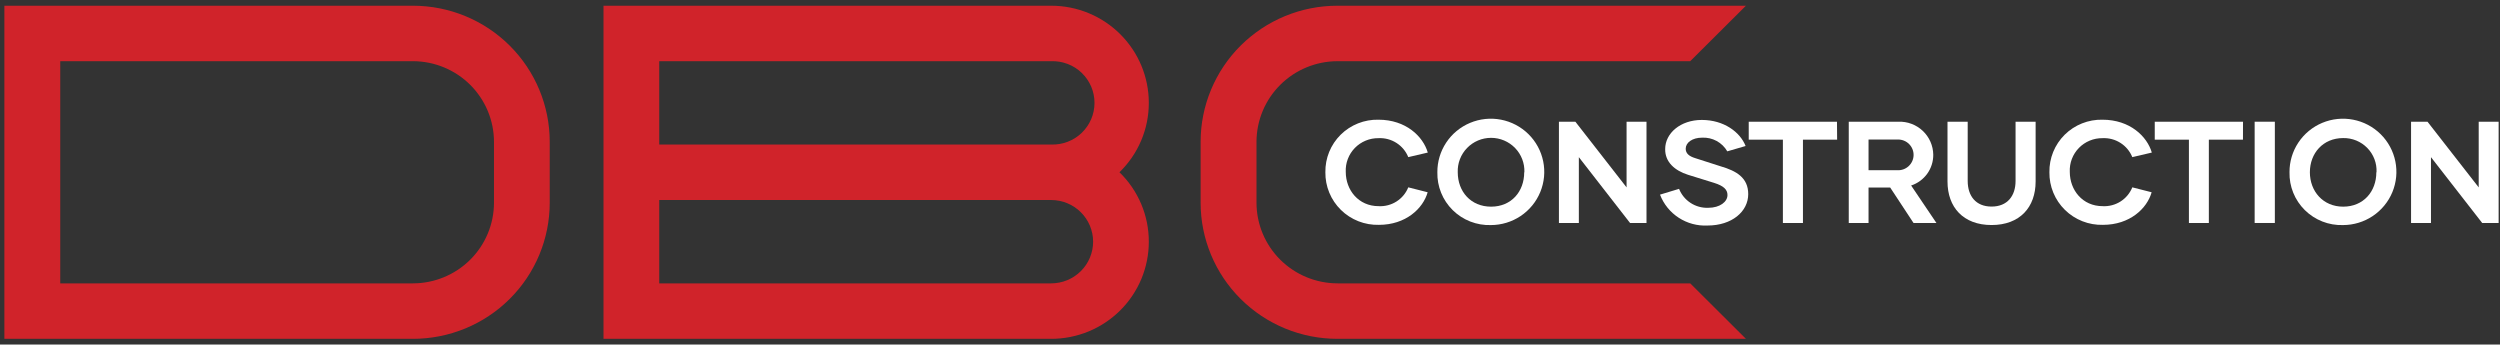
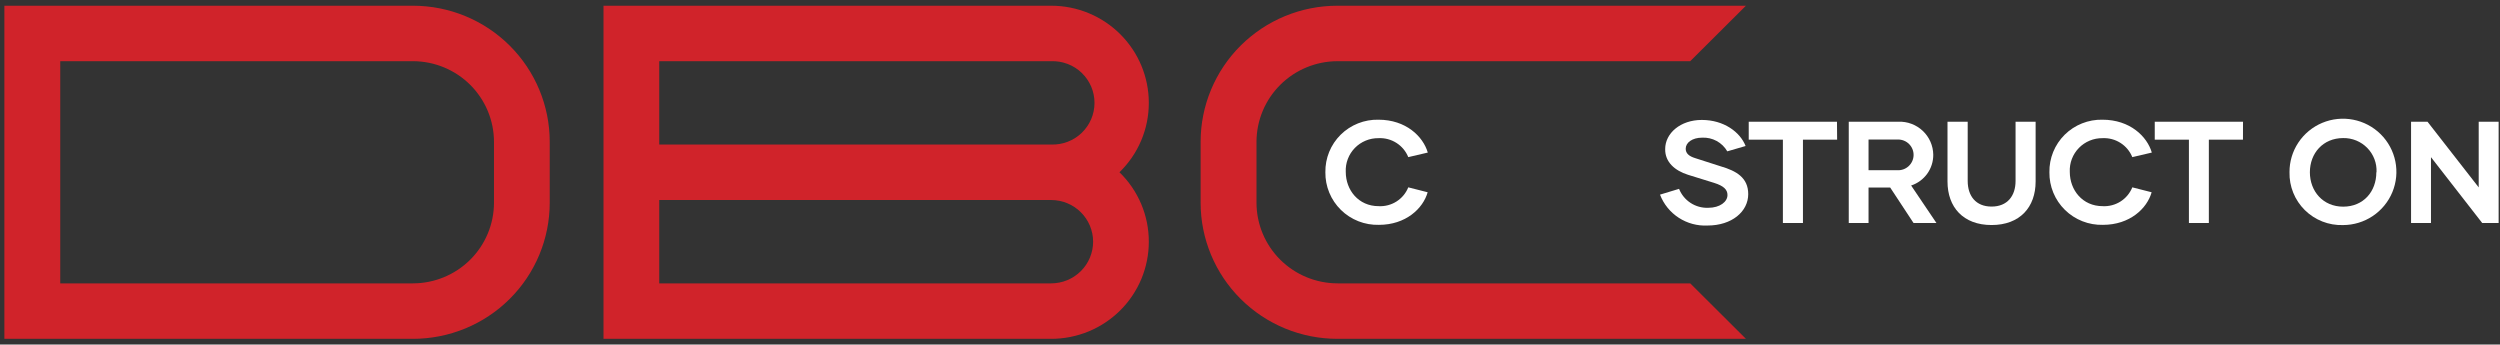
<svg xmlns="http://www.w3.org/2000/svg" width="312" height="43" viewBox="0 0 312 43" fill="none">
  <rect x="0" y="0" width="312" height="43" fill="#333333" stroke="none" />
  <path d="M51.533 0.714H0.546V42.286H51.533C56.061 42.286 60.404 40.496 63.606 37.31C66.808 34.124 68.606 29.802 68.606 25.297V17.698C68.605 13.193 66.805 8.873 63.604 5.688C60.402 2.503 56.06 0.714 51.533 0.714ZM61.65 25.297C61.647 27.966 60.58 30.525 58.684 32.412C56.787 34.299 54.215 35.361 51.533 35.364H7.519V7.636H51.533C54.215 7.639 56.787 8.701 58.684 10.588C60.58 12.476 61.647 15.034 61.65 17.704V25.297Z" fill="#D0232A" />
  <path d="M143.372 12.835C143.372 9.62 142.089 6.537 139.805 4.264C137.52 1.991 134.422 0.714 131.191 0.714H75.317V42.286H131.191C132.792 42.286 134.376 41.972 135.854 41.363C137.332 40.753 138.675 39.86 139.807 38.734C140.938 37.608 141.835 36.271 142.447 34.8C143.059 33.329 143.373 31.752 143.372 30.16C143.374 28.545 143.051 26.947 142.422 25.459C141.793 23.971 140.87 22.624 139.708 21.497C140.87 20.371 141.793 19.023 142.422 17.535C143.052 16.048 143.375 14.449 143.372 12.835ZM136.422 30.16C136.42 31.54 135.869 32.862 134.888 33.838C133.908 34.814 132.578 35.362 131.191 35.364H82.274V24.961H131.191C132.577 24.963 133.906 25.511 134.886 26.485C135.866 27.459 136.419 28.781 136.422 30.16ZM82.274 18.034V7.636H131.191C131.892 7.613 132.591 7.731 133.245 7.982C133.9 8.233 134.497 8.612 135.001 9.097C135.505 9.583 135.906 10.164 136.18 10.806C136.453 11.449 136.594 12.14 136.594 12.838C136.594 13.536 136.453 14.226 136.18 14.869C135.906 15.511 135.505 16.093 135.001 16.578C134.497 17.063 133.9 17.443 133.245 17.694C132.591 17.945 131.892 18.062 131.191 18.039H82.274V18.034Z" fill="#D0232A" />
  <path d="M210.941 35.364H166.928C164.245 35.361 161.674 34.299 159.777 32.412C157.88 30.525 156.813 27.966 156.81 25.297V17.698C156.815 15.03 157.883 12.472 159.779 10.586C161.676 8.7 164.246 7.639 166.928 7.636H210.941L217.892 0.714H166.911C164.669 0.714 162.449 1.152 160.377 2.006C158.306 2.859 156.424 4.11 154.838 5.687C153.253 7.264 151.995 9.136 151.137 11.197C150.279 13.258 149.837 15.467 149.837 17.698V25.297C149.837 29.802 151.636 34.124 154.838 37.31C158.04 40.496 162.382 42.286 166.911 42.286H217.892L210.941 35.364Z" fill="#D0232A" />
  <path d="M165.407 21.497C165.392 20.629 165.553 19.766 165.88 18.961C166.208 18.156 166.696 17.426 167.315 16.813C167.934 16.201 168.671 15.719 169.481 15.397C170.292 15.075 171.16 14.919 172.032 14.939C175.462 14.939 177.605 17.032 178.188 19.04L175.753 19.609C175.459 18.881 174.944 18.262 174.28 17.838C173.617 17.414 172.837 17.206 172.049 17.243C171.498 17.234 170.95 17.338 170.44 17.549C169.93 17.759 169.469 18.071 169.085 18.465C168.701 18.86 168.403 19.328 168.208 19.842C168.012 20.355 167.925 20.903 167.951 21.452C167.951 23.727 169.546 25.729 172.049 25.729C172.836 25.772 173.617 25.569 174.281 25.147C174.945 24.726 175.46 24.108 175.753 23.38L178.171 23.994C177.6 26.019 175.445 28.061 172.089 28.061C171.213 28.084 170.341 27.93 169.525 27.61C168.709 27.289 167.967 26.808 167.343 26.195C166.719 25.582 166.226 24.85 165.894 24.043C165.561 23.235 165.395 22.37 165.407 21.497Z" fill="white" />
-   <path d="M179.383 21.497C179.374 20.183 179.757 18.895 180.484 17.798C181.211 16.701 182.249 15.843 183.467 15.334C184.684 14.824 186.026 14.685 187.323 14.935C188.619 15.185 189.812 15.813 190.75 16.738C191.688 17.663 192.329 18.845 192.591 20.133C192.854 21.421 192.726 22.757 192.224 23.973C191.722 25.189 190.869 26.229 189.773 26.962C188.676 27.694 187.386 28.087 186.065 28.089C185.185 28.117 184.308 27.966 183.488 27.646C182.669 27.325 181.923 26.841 181.298 26.224C180.672 25.608 180.18 24.87 179.851 24.057C179.522 23.244 179.362 22.373 179.383 21.497ZM190.244 21.497C190.264 20.941 190.172 20.386 189.972 19.866C189.773 19.346 189.47 18.871 189.082 18.471C188.693 18.07 188.228 17.751 187.713 17.533C187.198 17.315 186.645 17.203 186.085 17.203C185.526 17.203 184.972 17.315 184.457 17.533C183.942 17.751 183.477 18.07 183.089 18.471C182.7 18.871 182.398 19.346 182.198 19.866C181.998 20.386 181.906 20.941 181.927 21.497C181.927 23.914 183.562 25.791 186.088 25.791C188.615 25.791 190.221 23.914 190.221 21.497H190.244Z" fill="white" />
-   <path d="M205.483 15.19V27.828H203.431L197.04 19.614V27.833H194.554V15.19H196.606L202.996 23.386V15.19H205.483Z" fill="white" />
  <path d="M207.169 24.29L209.547 23.568C209.832 24.287 210.334 24.9 210.984 25.324C211.634 25.748 212.4 25.961 213.176 25.934C214.663 25.934 215.589 25.172 215.589 24.341C215.589 23.676 215.137 23.204 213.92 22.823L210.673 21.816C209.004 21.287 207.786 20.223 207.815 18.596C207.815 16.629 209.718 14.968 212.388 14.968C215.126 14.968 217.161 16.469 217.852 18.221L215.566 18.887C215.251 18.343 214.792 17.895 214.238 17.594C213.684 17.293 213.058 17.15 212.428 17.18C211.176 17.18 210.376 17.812 210.376 18.557C210.376 19.125 210.759 19.495 211.593 19.745L214.748 20.758C216.692 21.327 218.178 22.168 218.178 24.227C218.178 26.394 216.149 28.146 213.096 28.146C211.826 28.208 210.569 27.868 209.504 27.175C208.439 26.483 207.622 25.473 207.169 24.29Z" fill="white" />
  <path d="M229.273 17.43H225.008V27.833H222.505V17.43H218.241V15.19H229.255L229.273 17.43Z" fill="white" />
  <path d="M235.898 23.408H233.194V27.833H230.725V15.19H236.915C237.474 15.168 238.032 15.258 238.555 15.455C239.079 15.651 239.557 15.95 239.963 16.333C240.369 16.716 240.694 17.176 240.918 17.686C241.143 18.196 241.263 18.745 241.271 19.302C241.28 20.152 241.018 20.983 240.522 21.675C240.025 22.367 239.321 22.885 238.51 23.152L241.665 27.828H238.807L235.898 23.408ZM233.194 21.241H236.749C237.01 21.26 237.271 21.226 237.518 21.142C237.764 21.057 237.991 20.923 238.184 20.749C238.377 20.574 238.533 20.363 238.641 20.126C238.75 19.89 238.809 19.635 238.815 19.375C238.821 19.116 238.774 18.858 238.677 18.617C238.58 18.376 238.435 18.157 238.25 17.973C238.066 17.79 237.846 17.646 237.603 17.549C237.361 17.453 237.102 17.407 236.841 17.413H233.194V21.241Z" fill="white" />
  <path d="M254.046 15.19V22.646C254.046 25.86 252.085 28.084 248.547 28.084C245.009 28.084 243.048 25.86 243.048 22.646V15.19H245.569V22.584C245.569 24.443 246.569 25.78 248.547 25.78C250.525 25.78 251.542 24.443 251.542 22.584V15.19H254.046Z" fill="white" />
  <path d="M255.766 21.497C255.751 20.629 255.911 19.766 256.239 18.961C256.567 18.156 257.055 17.426 257.674 16.813C258.293 16.201 259.03 15.719 259.84 15.397C260.651 15.075 261.518 14.919 262.391 14.939C265.821 14.939 267.964 17.032 268.547 19.04L266.112 19.609C265.818 18.881 265.303 18.262 264.639 17.838C263.976 17.414 263.196 17.206 262.408 17.243C261.856 17.234 261.309 17.338 260.799 17.549C260.289 17.759 259.828 18.071 259.444 18.465C259.06 18.86 258.762 19.328 258.566 19.842C258.371 20.355 258.284 20.903 258.31 21.452C258.31 23.727 259.905 25.729 262.408 25.729C263.195 25.772 263.975 25.569 264.64 25.147C265.304 24.726 265.819 24.108 266.112 23.38L268.524 23.994C267.953 26.019 265.804 28.061 262.448 28.061C261.572 28.084 260.699 27.93 259.884 27.61C259.068 27.289 258.326 26.808 257.702 26.195C257.078 25.582 256.585 24.85 256.252 24.043C255.92 23.235 255.754 22.37 255.766 21.497Z" fill="white" />
  <path d="M279.922 17.43H275.664V27.833H273.177V17.43H268.913V15.19H279.928L279.922 17.43Z" fill="white" />
-   <path d="M281.38 15.19H283.901V27.828H281.38V15.19Z" fill="white" />
  <path d="M285.73 21.497C285.721 20.183 286.104 18.895 286.831 17.798C287.559 16.7 288.597 15.842 289.815 15.333C291.032 14.823 292.375 14.685 293.671 14.936C294.968 15.186 296.161 15.814 297.099 16.74C298.037 17.666 298.677 18.848 298.939 20.136C299.2 21.425 299.072 22.762 298.569 23.977C298.066 25.193 297.212 26.232 296.115 26.965C295.018 27.697 293.727 28.088 292.406 28.089C291.526 28.116 290.65 27.965 289.831 27.644C289.012 27.323 288.267 26.839 287.643 26.222C287.018 25.605 286.526 24.868 286.197 24.056C285.868 23.243 285.709 22.373 285.73 21.497ZM296.59 21.497C296.617 20.94 296.529 20.384 296.331 19.863C296.132 19.342 295.829 18.866 295.439 18.467C295.049 18.067 294.58 17.751 294.063 17.538C293.545 17.326 292.989 17.221 292.429 17.231C289.908 17.231 288.273 19.131 288.273 21.497C288.273 23.863 289.908 25.791 292.429 25.791C294.95 25.791 296.567 23.914 296.567 21.497H296.59Z" fill="white" />
  <path d="M311.829 15.19V27.828H309.777L303.386 19.614V27.833H300.9V15.19H302.952L309.342 23.386V15.19H311.829Z" fill="white" />
</svg>